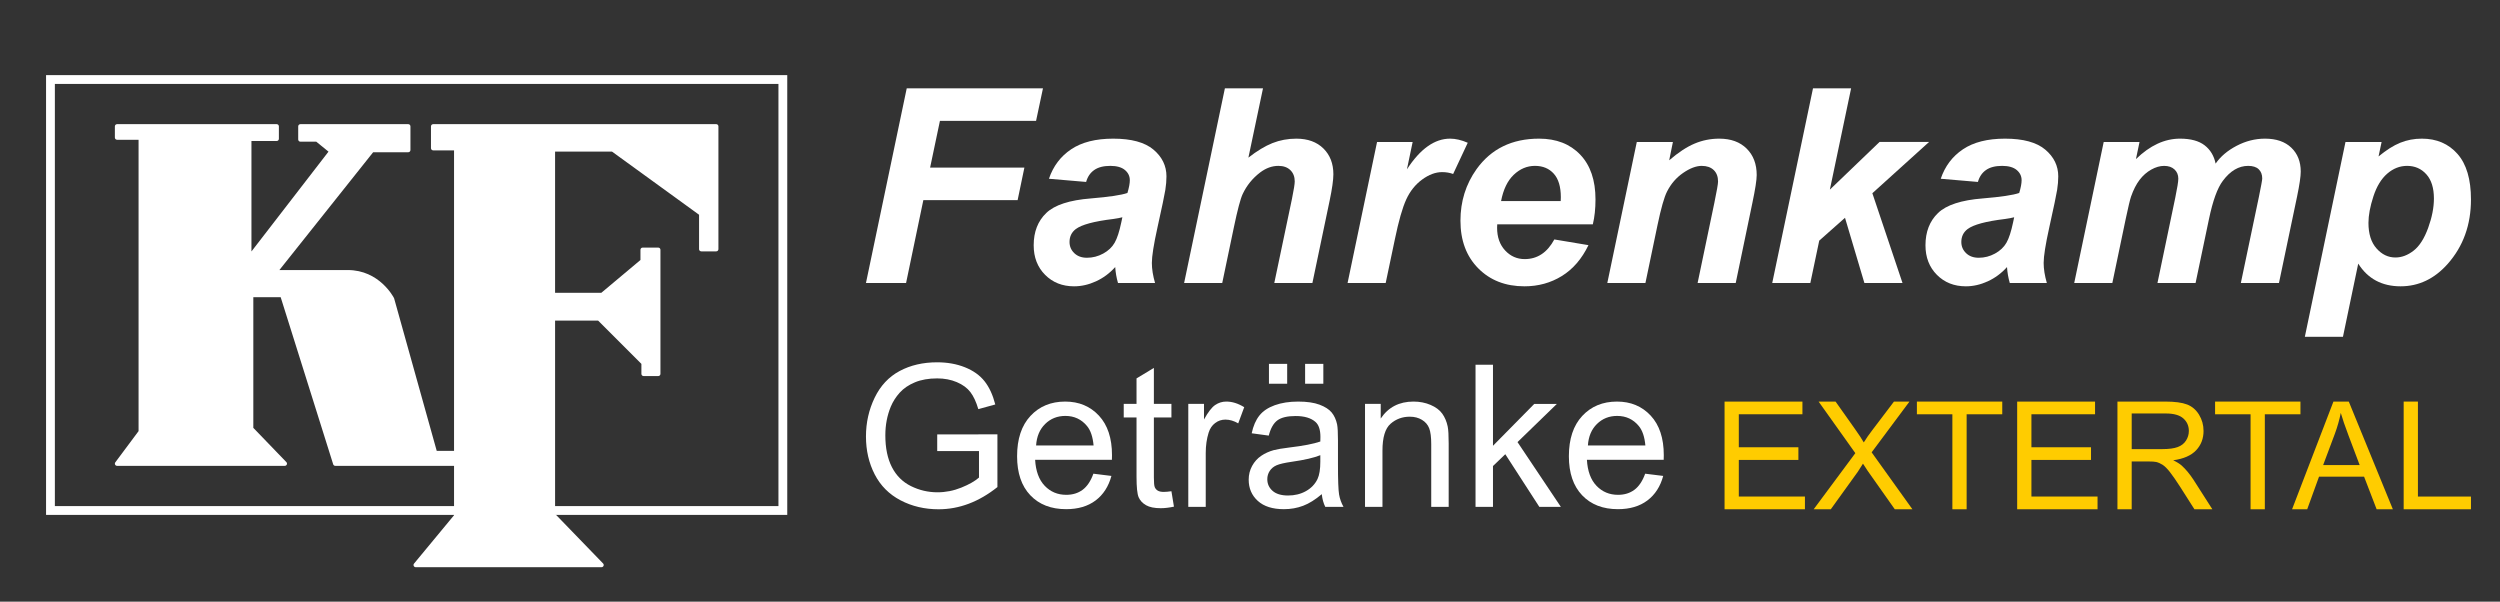
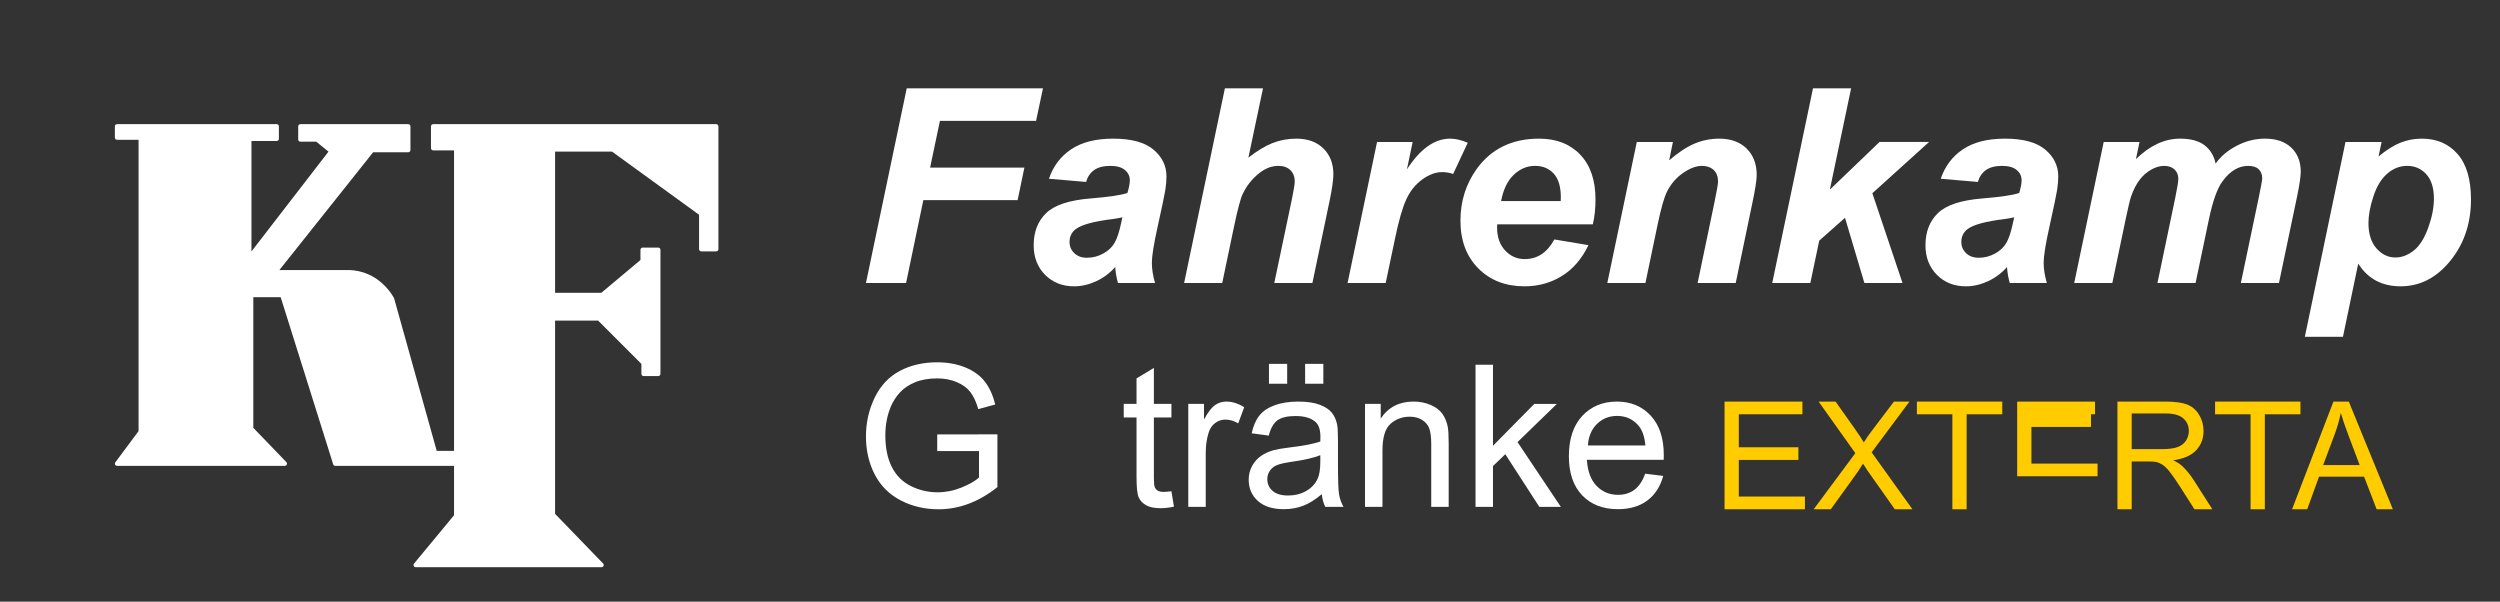
<svg xmlns="http://www.w3.org/2000/svg" id="Ebene_1" baseProfile="tiny" version="1.2" viewBox="0 0 567.907 136.675">
  <rect x="0" y="0" width="567.907" height="136.675" fill="#333333" stroke="none" />
  <g>
-     <rect x="11.463" y="18.065" width="166.372" height="97.901" fill="none" stroke="#fff" stroke-miterlimit="10" stroke-width="2" />
    <g>
      <g>
        <path d="M94.436,128.598c-.097,0-.185-.056-.226-.144-.042-.088-.028-.191.034-.266l9.148-11.056V33.912h-4.99c-.138,0-.25-.112-.25-.25v-4.957c0-.138.112-.25.25-.25h64.3c.138,0,.25.112.25.25v27.901c0,.138-.112.25-.25.25h-3.399c-.138,0-.25-.112-.25-.25v-7.945l-19.942-14.466h-13.266v32.57h10.848l9.047-7.585v-2.433c0-.138.112-.25.25-.25h3.541c.138,0,.25.112.25.25v28.185c0,.138-.112.25-.25.25h-3.328c-.138,0-.25-.112-.25-.25v-2.375l-9.98-9.98h-10.127v44.262l10.977,11.336c.07.072.09.179.05.271-.039.093-.129.152-.23.152h-42.206Z" fill="#fff" />
        <path d="M162.702,28.704v27.901h-3.399v-8.073l-20.112-14.588h-13.597v33.071h11.189l9.206-7.719v-2.549h3.541v28.185h-3.328v-2.479l-10.127-10.127h-10.481v44.614l11.047,11.408h-42.206l9.206-11.125V33.661h-5.24v-4.957h64.3M162.702,28.204h-64.3c-.276,0-.5.224-.5.5v4.957c0,.276.224.5.5.5h4.74v82.882l-9.091,10.986c-.123.149-.15.356-.067.532.082.175.259.287.452.287h42.206c.201,0,.382-.12.46-.305.078-.185.038-.399-.101-.543l-10.906-11.263v-43.911h9.774l9.834,9.834v2.271c0,.276.224.5.5.5h3.328c.276,0,.5-.224.5-.5v-28.185c0-.276-.224-.5-.5-.5h-3.541c-.276,0-.5.224-.5.5v2.316l-8.888,7.452h-10.507v-32.071h12.934l19.774,14.343v7.818c0,.276.224.5.5.5h3.399c.276,0,.5-.224.5-.5v-27.901c0-.276-.224-.5-.5-.5h0Z" fill="#fff" />
      </g>
      <g>
        <path d="M76.166,105.577c-.109,0-.206-.071-.238-.175l-11.984-38.137h-6.648v30.029l7.578,7.858c.069.072.089.18.05.271-.039.093-.13.152-.23.152H26.595c-.095,0-.181-.054-.224-.138-.042-.085-.033-.186.023-.262l5.333-7.157V31.504h-5.132c-.138,0-.25-.112-.25-.25v-2.549c0-.138.112-.25.25-.25h36.257c.138,0,.25.112.25.25v2.832c0,.138-.112.25-.25.25h-5.981v26.068l18.099-23.445-3.04-2.474h-3.689c-.138,0-.25-.112-.25-.25v-2.981c0-.138.112-.25.25-.25h24.496c.138,0,.25.112.25.25v5.382c0,.138-.112.25-.25.25h-8.094l-21.697,27.26h16.052c7.012,0,10.247,6.164,10.279,6.226l9.74,34.847h7.175c.138,0,.25.112.25.25v2.408c0,.138-.112.25-.25.25h-30.026Z" fill="#fff" />
        <path d="M92.737,28.704v5.382h-8.215l-22.094,27.76h16.571c6.94,0,10.056,6.09,10.056,6.09l9.773,34.983h7.365v2.408h-30.026l-12.039-38.311h-7.082v30.38l7.648,7.931H26.595l5.382-7.223V31.254h-5.382v-2.549h36.258v2.833h-6.232v27.052l18.695-24.219-3.297-2.683h-3.778v-2.982h24.496M92.737,28.204h-24.496c-.276,0-.5.224-.5.5v2.982c0,.276.224.5.5.5h3.6l2.781,2.263-17.502,22.673v-25.086h5.732c.276,0,.5-.224.5-.5v-2.833c0-.276-.224-.5-.5-.5H26.595c-.276,0-.5.224-.5.5v2.549c0,.276.224.5.5.5h4.882v66.184l-5.283,7.09c-.113.152-.131.354-.046.523.085.169.258.276.447.276h38.099c.201,0,.382-.12.46-.304.078-.185.039-.398-.1-.543l-7.508-7.786v-29.678h6.215l11.929,37.961c.065.208.259.35.477.35h30.026c.276,0,.5-.224.5-.5v-2.408c0-.276-.224-.5-.5-.5h-6.985l-9.67-34.617c-.009-.032-.021-.063-.036-.093-.133-.26-3.338-6.362-10.501-6.362h-15.534l21.299-26.76h7.974c.276,0,.5-.224.5-.5v-5.382c0-.276-.224-.5-.5-.5h0Z" fill="#fff" />
      </g>
    </g>
  </g>
  <g>
    <path d="M212.9,102.475v-3.788l13.676-.022v11.98c-2.1,1.674-4.265,2.933-6.496,3.777-2.232.844-4.522,1.266-6.871,1.266-3.171,0-6.053-.679-8.643-2.037-2.591-1.358-4.547-3.321-5.869-5.89s-1.982-5.44-1.982-8.611c0-3.142.657-6.074,1.971-8.798,1.314-2.723,3.204-4.746,5.67-6.067s5.308-1.982,8.522-1.982c2.334,0,4.445.378,6.331,1.134,1.886.757,3.365,1.81,4.437,3.16s1.886,3.113,2.445,5.285l-3.854,1.057c-.485-1.644-1.087-2.936-1.806-3.875s-1.747-1.692-3.083-2.257c-1.336-.565-2.819-.847-4.449-.847-1.953,0-3.641.297-5.065.891-1.424.594-2.573,1.377-3.447,2.345-.873.969-1.552,2.034-2.037,3.193-.823,1.997-1.233,4.162-1.233,6.496,0,2.877.496,5.285,1.487,7.223s2.434,3.377,4.327,4.316c1.894.94,3.905,1.41,6.034,1.41,1.85,0,3.656-.356,5.417-1.068,1.762-.713,3.098-1.473,4.008-2.28v-6.012h-9.491Z" fill="#fff" />
-     <path d="M248.377,107.606l4.096.506c-.646,2.393-1.842,4.25-3.589,5.571-1.747,1.321-3.979,1.982-6.695,1.982-3.421,0-6.133-1.053-8.137-3.16-2.004-2.106-3.006-5.061-3.006-8.863,0-3.934,1.013-6.988,3.039-9.16,2.026-2.173,4.654-3.259,7.884-3.259,3.127,0,5.682,1.064,7.664,3.192,1.982,2.13,2.973,5.125,2.973,8.985,0,.235-.007.587-.022,1.057h-17.441c.147,2.569.873,4.536,2.18,5.902,1.307,1.365,2.936,2.048,4.889,2.048,1.454,0,2.694-.382,3.722-1.145,1.027-.764,1.842-1.982,2.445-3.656ZM235.362,101.198h13.059c-.176-1.967-.675-3.443-1.497-4.426-1.263-1.527-2.9-2.29-4.911-2.29-1.821,0-3.351.609-4.592,1.828-1.241,1.218-1.927,2.848-2.059,4.888Z" fill="#fff" />
    <path d="M266.104,111.592l.572,3.501c-1.116.234-2.114.352-2.995.352-1.439,0-2.554-.227-3.347-.682-.793-.456-1.351-1.054-1.674-1.796-.323-.741-.484-2.301-.484-4.679v-13.456h-2.907v-3.083h2.907v-5.792l3.942-2.379v8.17h3.986v3.083h-3.986v13.676c0,1.131.069,1.857.209,2.179.139.323.366.58.682.771.316.191.767.286,1.354.286.44,0,1.02-.051,1.74-.154Z" fill="#fff" />
    <path d="M269.935,115.138v-23.387h3.568v3.545c.91-1.659,1.751-2.753,2.521-3.281s1.619-.793,2.543-.793c1.336,0,2.694.426,4.074,1.277l-1.365,3.677c-.969-.572-1.938-.858-2.907-.858-.866,0-1.645.26-2.334.782-.69.521-1.182,1.244-1.476,2.169-.44,1.409-.661,2.95-.661,4.624v12.244h-3.964Z" fill="#fff" />
    <path d="M300.26,112.252c-1.469,1.248-2.882,2.13-4.239,2.643-1.358.513-2.816.771-4.371.771-2.569,0-4.544-.627-5.924-1.882-1.38-1.255-2.07-2.859-2.07-4.813,0-1.145.261-2.19.782-3.138s1.204-1.707,2.048-2.279c.844-.573,1.795-1.006,2.851-1.299.778-.205,1.953-.404,3.523-.595,3.2-.382,5.557-.836,7.069-1.365.014-.543.022-.888.022-1.035,0-1.615-.374-2.753-1.123-3.414-1.013-.895-2.518-1.343-4.514-1.343-1.864,0-3.241.327-4.129.98s-1.545,1.81-1.971,3.468l-3.876-.528c.352-1.659.932-2.998,1.74-4.019.808-1.02,1.975-1.806,3.501-2.356s3.296-.826,5.308-.826c1.996,0,3.619.234,4.867.704,1.247.471,2.165,1.061,2.752,1.773.587.713.998,1.612,1.233,2.698.132.676.198,1.894.198,3.656v5.285c0,3.685.084,6.016.253,6.992.168.976.502,1.912,1.002,2.808h-4.14c-.411-.822-.675-1.784-.793-2.885ZM299.929,103.4c-1.439.587-3.597,1.087-6.475,1.497-1.63.235-2.782.499-3.457.793-.675.294-1.197.724-1.564,1.288-.367.565-.55,1.193-.55,1.883,0,1.057.4,1.938,1.2,2.642.8.705,1.971,1.058,3.512,1.058,1.527,0,2.885-.334,4.074-1.002,1.189-.668,2.062-1.582,2.621-2.742.426-.895.639-2.217.639-3.964v-1.454ZM288.258,87.17v-4.514h4.14v4.514h-4.14ZM296.472,87.17v-4.514h4.14v4.514h-4.14Z" fill="#fff" />
    <path d="M310.081,115.138v-23.387h3.567v3.325c1.718-2.569,4.199-3.853,7.444-3.853,1.409,0,2.705.253,3.887.76,1.181.506,2.066,1.17,2.654,1.993.587.822.998,1.798,1.233,2.928.147.735.22,2.019.22,3.854v14.38h-3.964v-14.226c0-1.614-.154-2.822-.463-3.622-.308-.801-.855-1.439-1.641-1.916-.786-.477-1.707-.716-2.764-.716-1.688,0-3.146.536-4.371,1.608s-1.839,3.105-1.839,6.1v12.773h-3.964Z" fill="#fff" />
    <path d="M335.186,115.138v-32.284h3.964v18.411l9.381-9.513h5.132l-8.941,8.676,9.844,14.711h-4.889l-7.73-11.958-2.797,2.687v9.271h-3.964Z" fill="#fff" />
    <path d="M373.724,107.606l4.096.506c-.646,2.393-1.842,4.25-3.589,5.571s-3.979,1.982-6.695,1.982c-3.421,0-6.133-1.053-8.137-3.16-2.004-2.106-3.007-5.061-3.007-8.863,0-3.934,1.013-6.988,3.039-9.16,2.027-2.173,4.654-3.259,7.884-3.259,3.127,0,5.682,1.064,7.664,3.192,1.981,2.13,2.972,5.125,2.972,8.985,0,.235-.007.587-.022,1.057h-17.441c.147,2.569.873,4.536,2.18,5.902,1.306,1.365,2.935,2.048,4.888,2.048,1.454,0,2.694-.382,3.722-1.145,1.027-.764,1.842-1.982,2.445-3.656ZM360.709,101.198h13.059c-.176-1.967-.676-3.443-1.497-4.426-1.262-1.527-2.899-2.29-4.911-2.29-1.821,0-3.351.609-4.591,1.828-1.241,1.218-1.927,2.848-2.059,4.888Z" fill="#fff" />
  </g>
  <g>
    <path d="M391.755,115.688v-24.465h17.69v2.887h-14.452v7.494h13.535v2.87h-13.535v8.328h15.02v2.887h-18.257Z" fill="#fc0" />
    <path d="M411.999,115.688l9.462-12.75-8.344-11.716h3.855l4.439,6.275c.923,1.302,1.58,2.303,1.97,3.004.545-.89,1.19-1.819,1.936-2.787l4.923-6.492h3.521l-8.594,11.532,9.262,12.933h-4.005l-6.158-8.728c-.345-.501-.7-1.046-1.068-1.636-.546.891-.935,1.502-1.168,1.836l-6.142,8.528h-3.888Z" fill="#fc0" />
    <path d="M443.507,115.688v-21.578h-8.061v-2.887h19.392v2.887h-8.093v21.578h-3.238Z" fill="#fc0" />
-     <path d="M458.226,115.688v-24.465h17.69v2.887h-14.452v7.494h13.535v2.87h-13.535v8.328h15.02v2.887h-18.257Z" fill="#fc0" />
+     <path d="M458.226,115.688v-24.465h17.69v2.887h-14.452h13.535v2.87h-13.535v8.328h15.02v2.887h-18.257Z" fill="#fc0" />
    <path d="M481.005,115.688v-24.465h10.847c2.181,0,3.839.22,4.973.66,1.135.439,2.041,1.216,2.721,2.328.678,1.113,1.018,2.342,1.018,3.688,0,1.735-.562,3.199-1.686,4.389-1.124,1.191-2.859,1.947-5.206,2.27.857.412,1.507.818,1.952,1.219.946.867,1.841,1.952,2.687,3.254l4.256,6.659h-4.072l-3.238-5.09c-.946-1.469-1.724-2.592-2.336-3.371-.612-.778-1.16-1.324-1.644-1.635-.484-.311-.976-.528-1.477-.651-.366-.077-.968-.116-1.802-.116h-3.755v10.864h-3.238ZM484.243,102.02h6.959c1.479,0,2.637-.153,3.471-.459.835-.306,1.469-.796,1.902-1.469s.651-1.405.651-2.195c0-1.157-.42-2.108-1.26-2.854-.84-.745-2.167-1.118-3.98-1.118h-7.744v8.094Z" fill="#fc0" />
    <path d="M511.245,115.688v-21.578h-8.061v-2.887h19.392v2.887h-8.093v21.578h-3.238Z" fill="#fc0" />
    <path d="M520.674,115.688l9.395-24.465h3.488l10.013,24.465h-3.688l-2.854-7.41h-10.23l-2.687,7.41h-3.438ZM527.733,105.642h8.294l-2.554-6.776c-.779-2.058-1.358-3.749-1.735-5.073-.311,1.569-.751,3.126-1.318,4.672l-2.687,7.176Z" fill="#fc0" />
-     <path d="M546.024,115.688v-24.465h3.238v21.578h12.049v2.887h-15.287Z" fill="#fc0" />
  </g>
  <g>
    <path d="M196.714,64.285l9.261-44.221h30.949l-1.568,7.39h-21.839l-2.232,10.618h21.417l-1.538,7.391h-21.417l-3.921,18.822h-9.11Z" fill="#fff" />
    <path d="M246.727,41.33l-8.446-.724c.965-2.855,2.649-5.088,5.053-6.696,2.403-1.609,5.585-2.414,9.547-2.414,4.123,0,7.169.829,9.14,2.488,1.97,1.66,2.956,3.686,2.956,6.078,0,.966-.086,1.991-.256,3.077-.171,1.086-.769,3.942-1.794,8.567-.845,3.821-1.267,6.496-1.267,8.024,0,1.368.241,2.886.724,4.555h-8.416c-.342-1.166-.553-2.373-.633-3.62-1.267,1.408-2.725,2.488-4.374,3.242-1.649.755-3.308,1.131-4.977,1.131-2.654,0-4.847-.87-6.576-2.609-1.73-1.739-2.594-3.976-2.594-6.711,0-3.056.95-5.5,2.851-7.33,1.9-1.83,5.294-2.936,10.18-3.318,4.122-.342,6.878-.754,8.265-1.237.362-1.207.543-2.172.543-2.896,0-.925-.372-1.699-1.116-2.323-.745-.623-1.851-.935-3.318-.935-1.549,0-2.77.317-3.665.95-.895.633-1.504,1.534-1.825,2.699ZM254.961,49.354c-.523.141-1.217.272-2.081.392-4.343.523-7.179,1.288-8.506,2.293-.945.724-1.417,1.699-1.417,2.926,0,1.005.362,1.855,1.086,2.548.724.694,1.679,1.041,2.865,1.041,1.307,0,2.539-.317,3.695-.95,1.156-.634,2.021-1.448,2.594-2.444.573-.995,1.081-2.548,1.523-4.66l.241-1.146Z" fill="#fff" />
    <path d="M277.645,64.285h-8.657l9.261-44.221h8.657l-3.318,15.746c1.951-1.528,3.771-2.629,5.46-3.303,1.689-.673,3.499-1.01,5.43-1.01,2.594,0,4.645.745,6.153,2.233,1.508,1.488,2.262,3.438,2.262,5.852,0,1.287-.282,3.278-.844,5.972l-3.921,18.732h-8.657l4.012-19.094c.422-2.071.633-3.398.633-3.981,0-1.066-.332-1.921-.995-2.565-.663-.643-1.568-.965-2.715-.965-1.448,0-2.835.503-4.162,1.508-1.73,1.328-3.047,2.957-3.952,4.887-.503,1.066-1.167,3.57-1.991,7.511l-2.654,12.7Z" fill="#fff" />
    <path d="M312.817,32.25h8.084l-1.297,6.214c3.016-4.645,6.284-6.968,9.803-6.968,1.246,0,2.584.312,4.012.935l-3.318,7.089c-.784-.281-1.62-.422-2.504-.422-1.488,0-3.001.564-4.54,1.689-1.538,1.126-2.74,2.63-3.604,4.509-.865,1.881-1.719,4.862-2.564,8.944l-2.111,10.045h-8.657l6.696-32.035Z" fill="#fff" />
    <path d="M361.834,50.953h-21.719c-.02.342-.029.603-.029.784,0,2.132.607,3.851,1.825,5.158,1.216,1.308,2.699,1.961,4.449,1.961,2.875,0,5.118-1.487,6.727-4.464l7.752,1.297c-1.508,3.117-3.525,5.455-6.048,7.013s-5.354,2.337-8.49,2.337c-4.304,0-7.803-1.362-10.498-4.087-2.695-2.724-4.042-6.329-4.042-10.814,0-4.383,1.216-8.285,3.649-11.704,3.319-4.624,8.055-6.938,14.208-6.938,3.921,0,7.037,1.212,9.351,3.635,2.312,2.423,3.469,5.817,3.469,10.18,0,2.092-.202,3.972-.603,5.641ZM354.534,45.674c.019-.382.029-.673.029-.875,0-2.373-.533-4.153-1.598-5.339-1.066-1.186-2.494-1.78-4.283-1.78s-3.393.674-4.812,2.021c-1.417,1.348-2.378,3.339-2.88,5.973h13.544Z" fill="#fff" />
    <path d="M371.819,32.25h8.204l-.844,4.163c2.05-1.769,3.966-3.031,5.745-3.785,1.781-.754,3.656-1.131,5.627-1.131,2.633,0,4.709.754,6.228,2.263,1.518,1.508,2.278,3.509,2.278,6.003,0,1.126-.333,3.257-.995,6.395l-3.771,18.129h-8.657l3.8-18.189c.563-2.715.844-4.333.844-4.856,0-1.106-.326-1.976-.98-2.609-.654-.634-1.565-.95-2.729-.95-1.268,0-2.675.534-4.224,1.599-1.549,1.066-2.766,2.474-3.649,4.223-.645,1.247-1.369,3.791-2.172,7.632l-2.745,13.152h-8.659l6.698-32.035Z" fill="#fff" />
    <path d="M402.586,64.285l9.26-44.221h8.658l-4.827,23.015,11.282-10.83h11.252l-12.881,11.644,6.848,20.391h-8.658l-4.404-14.811-5.852,5.188-2.021,9.623h-8.657Z" fill="#fff" />
    <path d="M449.311,41.33l-8.447-.724c.966-2.855,2.65-5.088,5.052-6.696,2.404-1.609,5.585-2.414,9.547-2.414,4.123,0,7.169.829,9.14,2.488,1.971,1.66,2.957,3.686,2.957,6.078,0,.966-.086,1.991-.256,3.077-.172,1.086-.769,3.942-1.795,8.567-.844,3.821-1.267,6.496-1.267,8.024,0,1.368.242,2.886.724,4.555h-8.416c-.342-1.166-.553-2.373-.633-3.62-1.267,1.408-2.725,2.488-4.374,3.242-1.65.755-3.308,1.131-4.978,1.131-2.654,0-4.847-.87-6.576-2.609-1.729-1.739-2.594-3.976-2.594-6.711,0-3.056.95-5.5,2.85-7.33,1.901-1.83,5.294-2.936,10.181-3.318,4.122-.342,6.877-.754,8.265-1.237.362-1.207.543-2.172.543-2.896,0-.925-.372-1.699-1.116-2.323-.745-.623-1.85-.935-3.318-.935-1.549,0-2.771.317-3.665.95-.895.633-1.504,1.534-1.825,2.699ZM457.546,49.354c-.523.141-1.217.272-2.082.392-4.344.523-7.179,1.288-8.506,2.293-.946.724-1.418,1.699-1.418,2.926,0,1.005.362,1.855,1.086,2.548.724.694,1.679,1.041,2.865,1.041,1.307,0,2.539-.317,3.695-.95,1.156-.634,2.021-1.448,2.594-2.444.574-.995,1.081-2.548,1.523-4.66l.242-1.146Z" fill="#fff" />
    <path d="M477.877,32.25h8.144l-.814,3.892c3.177-3.097,6.516-4.646,10.015-4.646,2.413,0,4.273.504,5.58,1.509s2.142,2.393,2.504,4.162c1.106-1.608,2.694-2.956,4.766-4.042s4.223-1.629,6.456-1.629c2.554,0,4.544.685,5.972,2.052s2.142,3.177,2.142,5.429c0,1.107-.281,3.017-.845,5.732l-4.102,19.576h-8.657l4.102-19.576c.503-2.453.754-3.841.754-4.163,0-.884-.267-1.583-.799-2.096s-1.332-.769-2.398-.769c-2.152,0-4.073,1.137-5.762,3.409-1.227,1.629-2.272,4.515-3.137,8.657l-3.047,14.54h-8.657l4.042-19.365c.462-2.232.694-3.68.694-4.344,0-.845-.287-1.538-.86-2.081-.573-.543-1.362-.815-2.367-.815-.945,0-1.921.282-2.926.845-1.006.563-1.885,1.337-2.639,2.323-.754.985-1.402,2.252-1.945,3.8-.242.724-.634,2.363-1.177,4.917l-3.076,14.721h-8.658l6.697-32.035Z" fill="#fff" />
    <path d="M532.806,32.25h8.205l-.694,3.288c1.75-1.447,3.388-2.483,4.917-3.107,1.528-.623,3.167-.935,4.917-.935,3.358,0,6.058,1.157,8.099,3.469,2.041,2.313,3.061,5.762,3.061,10.347,0,5.772-1.76,10.648-5.279,14.63-3.016,3.399-6.586,5.098-10.709,5.098-4.243,0-7.45-1.719-9.622-5.158l-3.469,16.621h-8.658l9.231-44.252ZM538.024,50.621c0,2.494.608,4.43,1.825,5.806,1.216,1.378,2.649,2.066,4.298,2.066,1.427,0,2.805-.517,4.133-1.553,1.327-1.035,2.428-2.754,3.302-5.158.875-2.403,1.312-4.63,1.312-6.681,0-2.393-.573-4.228-1.72-5.505-1.146-1.276-2.604-1.915-4.374-1.915-1.649,0-3.152.588-4.509,1.764-1.357,1.177-2.408,2.906-3.152,5.189-.744,2.283-1.116,4.279-1.116,5.987Z" fill="#fff" />
  </g>
</svg>